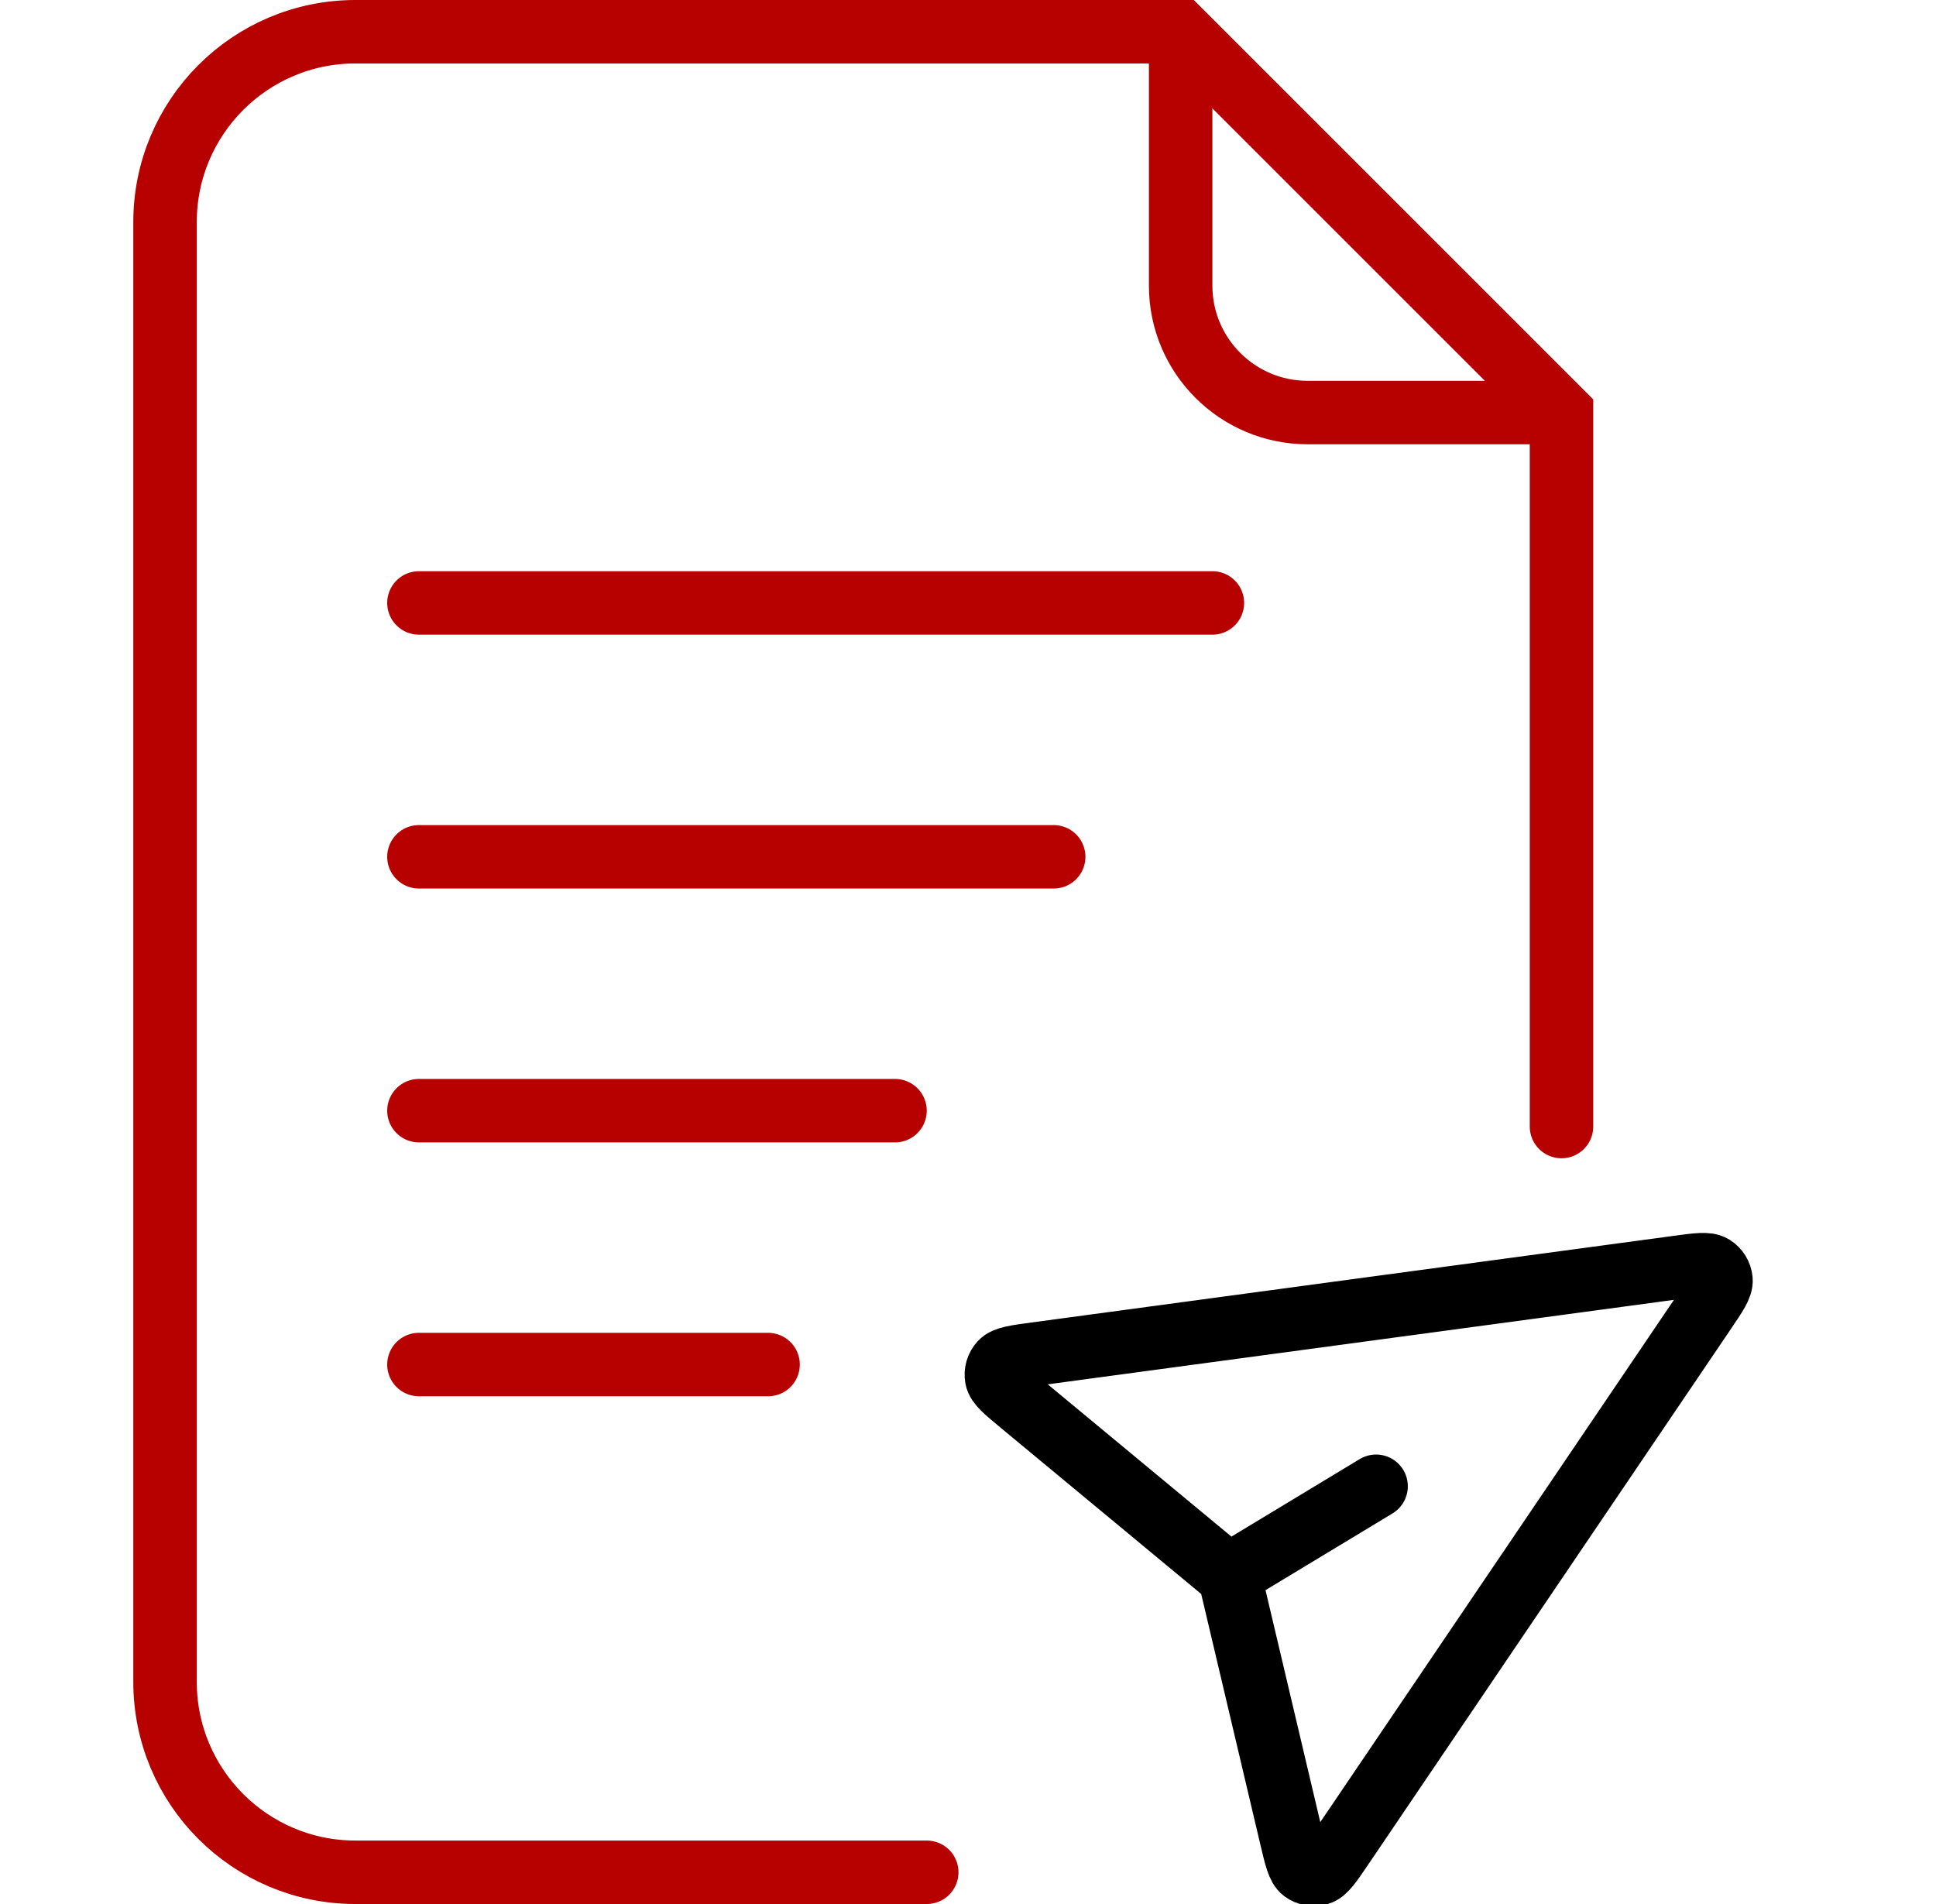
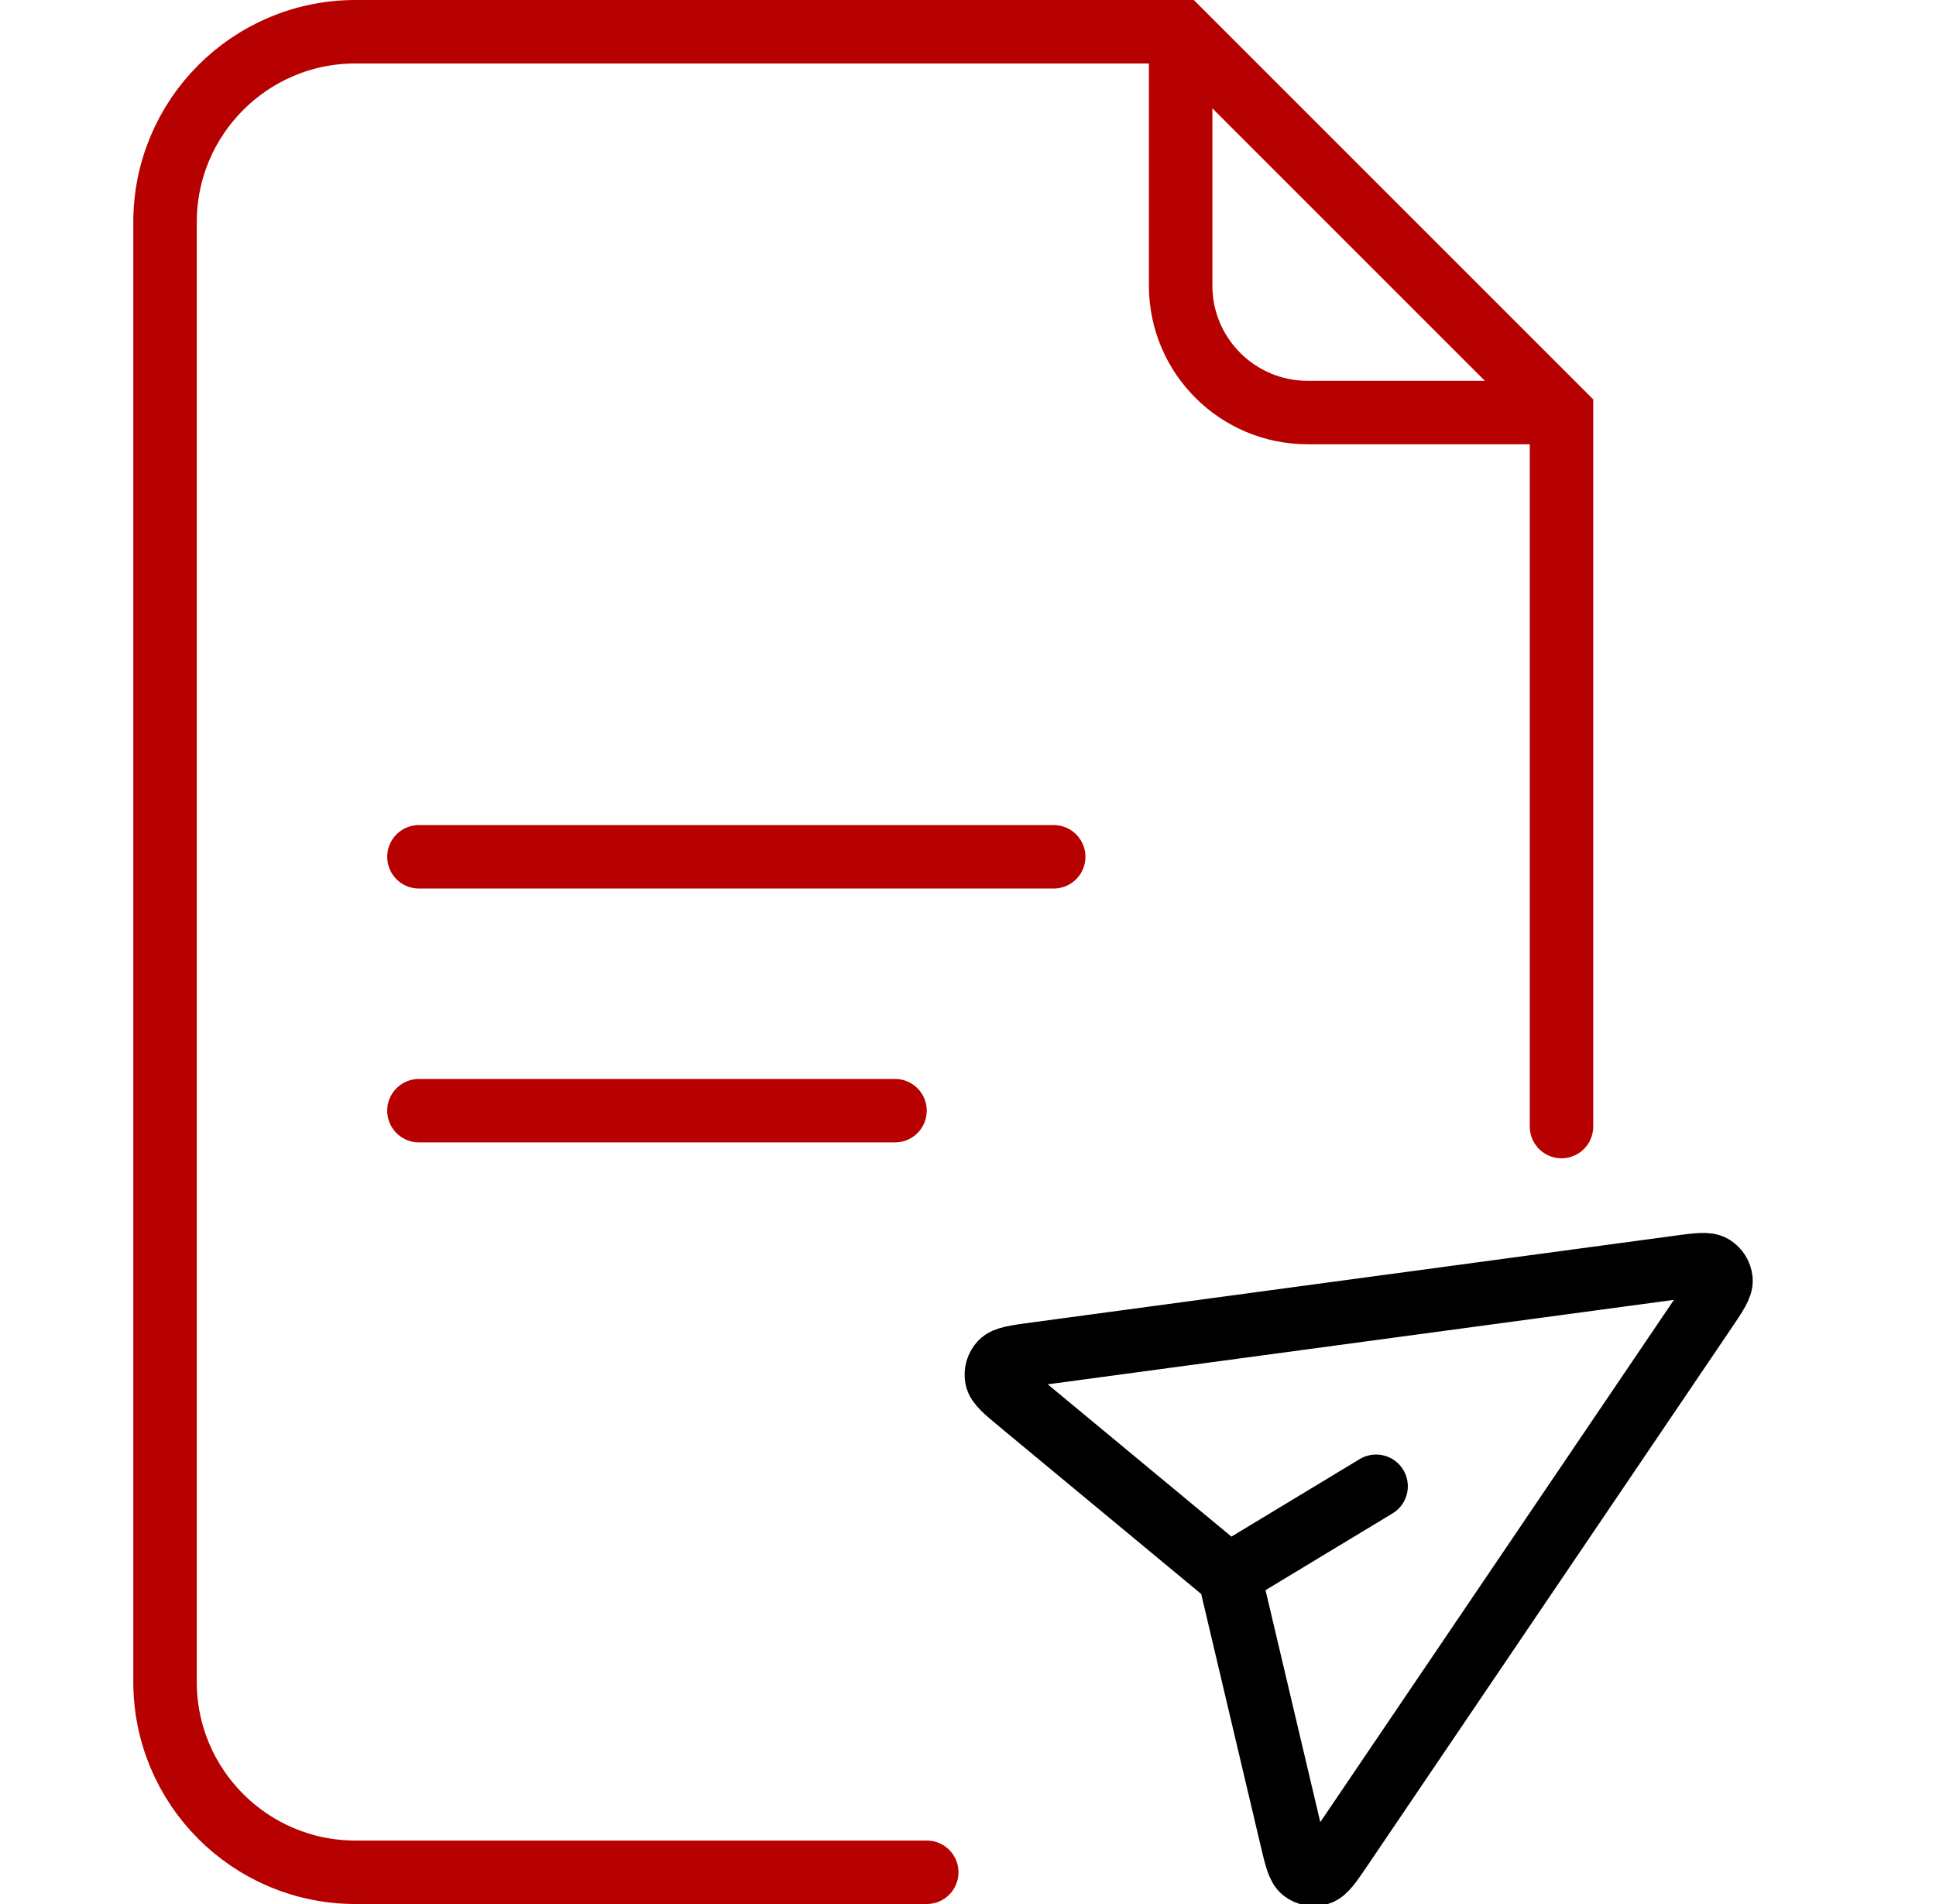
<svg xmlns="http://www.w3.org/2000/svg" width="61" height="60" viewBox="0 0 61 60" fill="none">
  <g clip-path="url(#clip0_3218_5576)">
    <path d="M49.2 35.5V13L37.2 1H11.2C7.886 1 5.2 3.686 5.2 7V53C5.2 56.314 7.886 59 11.2 59H29.2" stroke="#B70100" stroke-width="2" stroke-linecap="round" />
    <path d="M38.722 49.638L43.358 46.836M38.812 49.962L40.686 57.901C40.833 58.523 40.906 58.834 41.067 58.954C41.206 59.058 41.387 59.09 41.555 59.041C41.749 58.985 41.928 58.719 42.288 58.187L53.715 41.31C54.067 40.79 54.243 40.53 54.225 40.332C54.209 40.16 54.113 40.006 53.966 39.915C53.797 39.81 53.486 39.852 52.864 39.936L32.632 42.666C31.995 42.752 31.677 42.795 31.541 42.943C31.422 43.071 31.37 43.248 31.402 43.419C31.438 43.617 31.684 43.821 32.176 44.229L38.517 49.486C38.601 49.556 38.644 49.591 38.677 49.632C38.708 49.669 38.733 49.71 38.752 49.753C38.775 49.802 38.787 49.855 38.812 49.962Z" stroke="black" stroke-width="2" stroke-linecap="round" stroke-linejoin="round" />
    <path d="M37.2 1V9C37.2 11.209 38.991 13 41.2 13H49.2" stroke="#B70100" stroke-width="2" />
-     <path d="M13.2 19H38.2" stroke="#B70100" stroke-width="2" stroke-linecap="round" stroke-linejoin="round" />
    <path d="M13.2 27H33.2" stroke="#B70100" stroke-width="2" stroke-linecap="round" stroke-linejoin="round" />
    <path d="M13.2 35H28.2" stroke="#B70100" stroke-width="2" stroke-linecap="round" stroke-linejoin="round" />
-     <path d="M13.2 43H24.2" stroke="#B70100" stroke-width="2" stroke-linecap="round" stroke-linejoin="round" />
  </g>
  <defs>
    <clipPath id="clip0_3218_5576">
      <rect width="60" height="60" fill="white" transform="translate(0.2)" />
    </clipPath>
  </defs>
</svg>